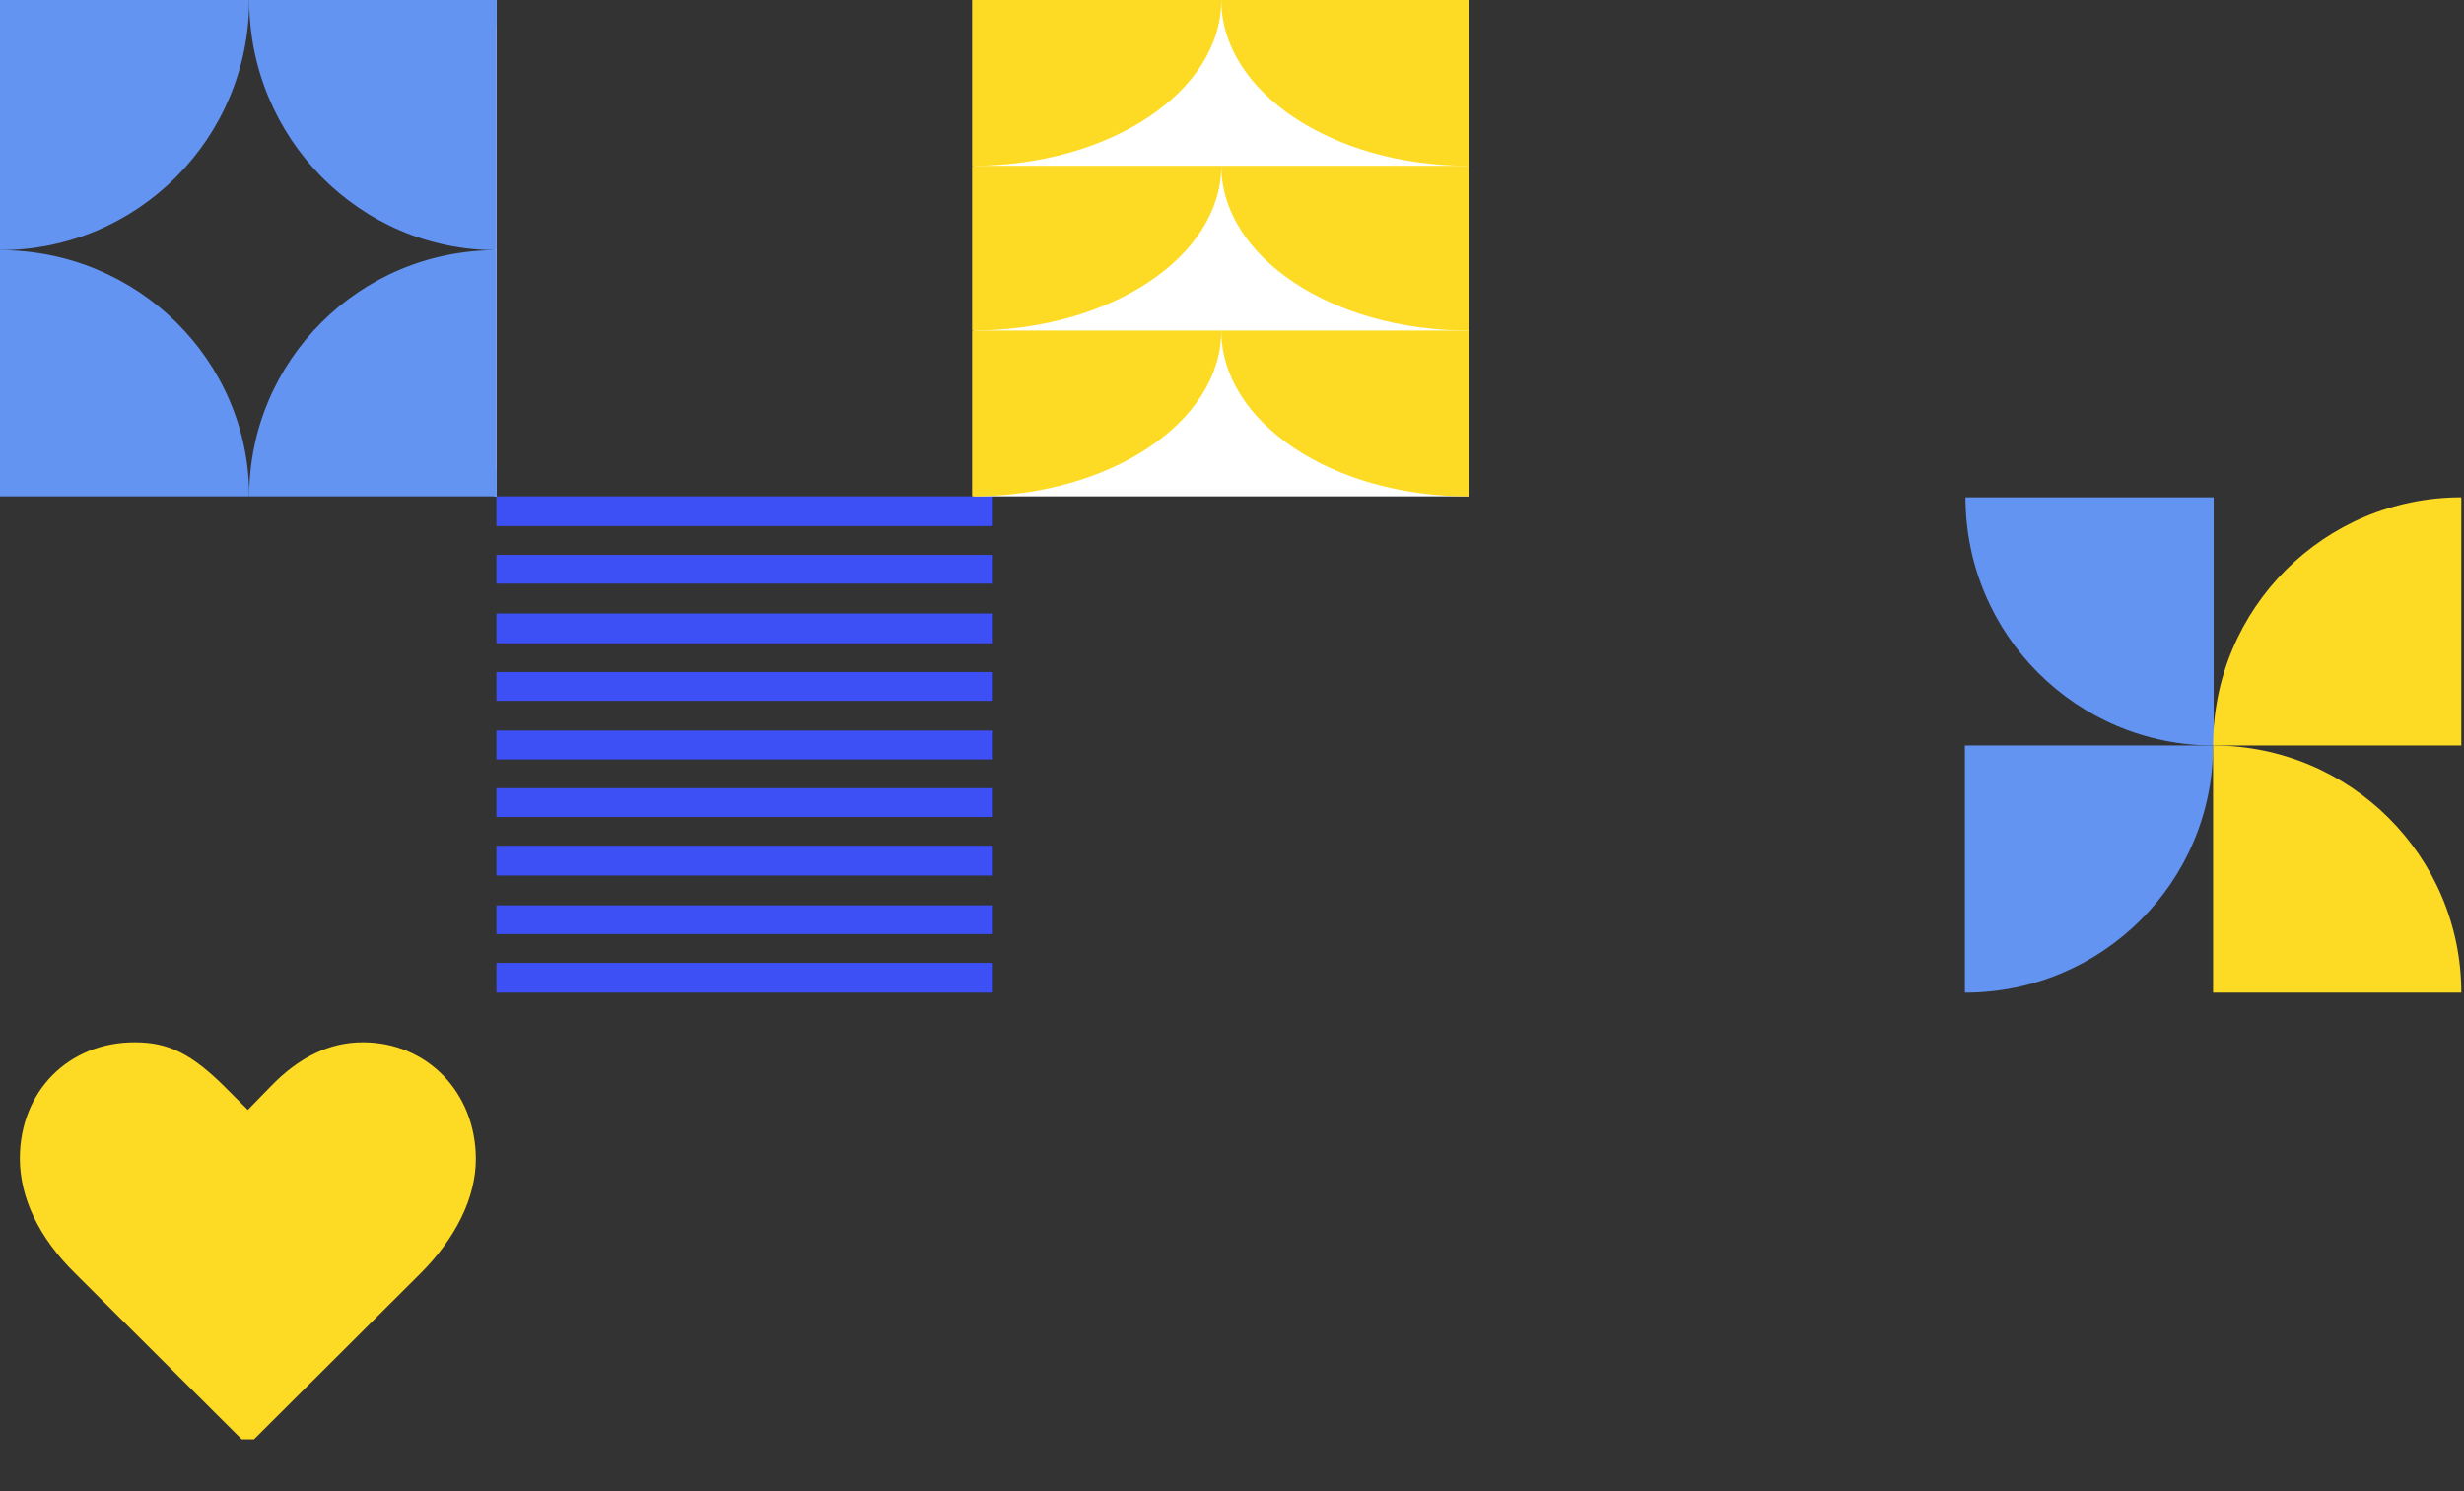
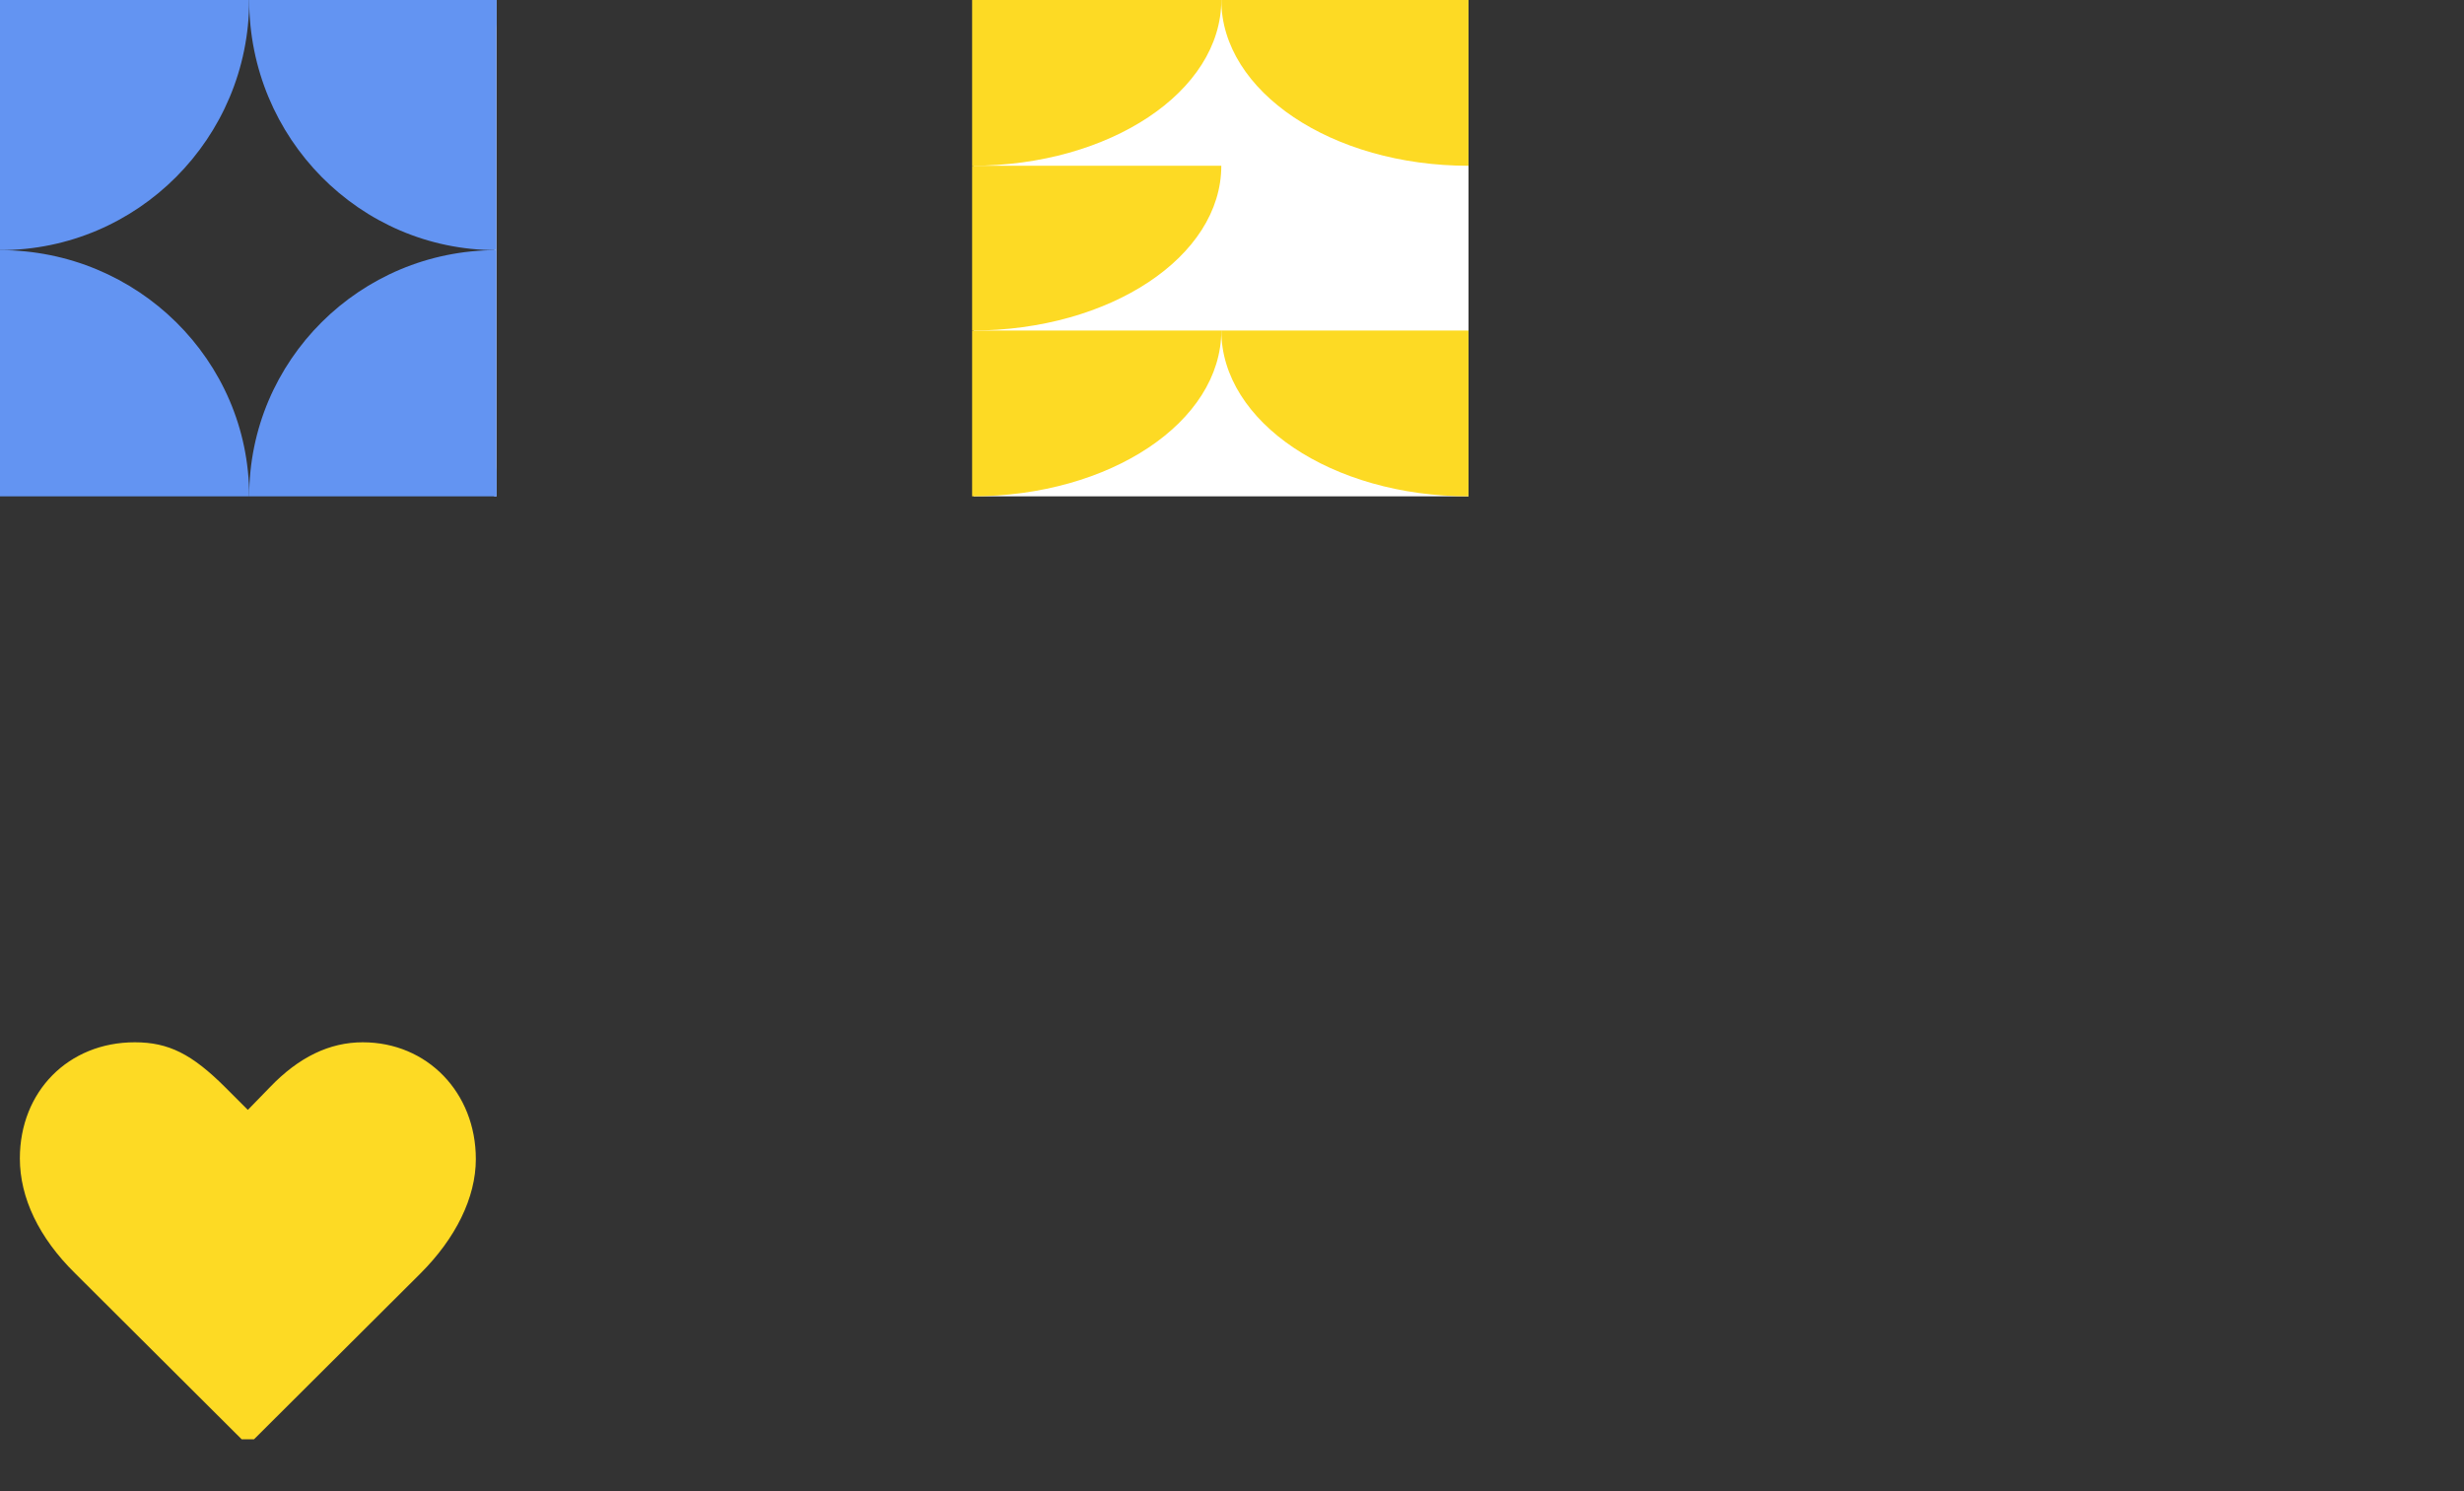
<svg xmlns="http://www.w3.org/2000/svg" width="342" height="207" viewBox="0 0 342 207" fill="none">
  <rect x="0" y="0" width="342" height="207" fill="#333333" stroke="none" />
  <g clip-path="url(#clip0_295_25997)">
    <path d="M68.899 101.418H137.798V105.414H68.899V101.418Z" fill="#3C50F5" />
    <path d="M68.899 93.289H137.798V97.285H68.899V93.289Z" fill="#3C50F5" />
    <path d="M68.899 85.158H137.798V89.292H68.899V85.158Z" fill="#3C50F5" />
    <path d="M68.899 77.029H137.798V81.025H68.899V77.029Z" fill="#3C50F5" />
    <path d="M68.899 68.898H137.798V73.032H68.899V68.898Z" fill="#3C50F5" />
-     <path d="M68.899 133.664H137.798V137.798H68.899V133.664Z" fill="#3C50F5" />
    <path d="M68.899 125.672H137.798V129.668H68.899V125.672Z" fill="#3C50F5" />
    <path d="M68.899 117.404H137.798V121.538H68.899V117.404Z" fill="#3C50F5" />
-     <path d="M68.899 109.412H137.798V113.408H68.899V109.412Z" fill="#3C50F5" />
+     <path d="M68.899 109.412H137.798V113.408H68.899V109.412" fill="#3C50F5" />
  </g>
  <g clip-path="url(#clip1_295_25997)">
    <path d="M68.608 -0.625H138.545V69.325H68.608V-0.625Z" fill="white" />
    <path d="M103.576 34.35C103.576 15.034 87.92 -0.625 68.608 -0.625C68.608 18.691 84.264 34.35 103.576 34.35C84.264 34.35 68.608 50.009 68.608 69.325C87.919 69.321 103.573 53.665 103.576 34.35Z" fill="#6394F2" />
    <path d="M68.899 34.725C49.951 34.725 34.59 50.024 34.587 68.899H68.899V34.725Z" fill="#6394F2" />
    <path d="M34.587 68.899C34.584 50.024 19.1 34.725 0 34.725V68.899H34.587Z" fill="#6394F2" />
    <path d="M0 34.725C19.099 34.729 34.584 19.184 34.587 0.006V0H0V34.725Z" fill="#6394F2" />
    <path d="M34.587 0C34.587 19.178 49.947 34.725 68.894 34.725H68.899V0H34.587Z" fill="#6394F2" />
  </g>
  <g clip-path="url(#clip2_295_25997)">
    <path d="M135.125 -0.547H204.628V69.375H135.125V-0.547Z" fill="white" />
    <path d="M134.928 23.012C154.031 23.012 169.515 12.709 169.515 0H134.928V23.012Z" fill="#FDDA24" />
    <path d="M169.515 0C169.515 12.709 184.877 23.012 203.827 23.012V0H169.515Z" fill="#FDDA24" />
    <path d="M134.928 45.886C154.031 45.886 169.515 35.644 169.515 23.012H134.928V45.886Z" fill="#FDDA24" />
-     <path d="M169.515 23.012C169.515 35.644 184.877 45.886 203.827 45.886V23.012H169.515Z" fill="#FDDA24" />
    <path d="M134.928 68.899C154.031 68.899 169.515 58.595 169.515 45.887H134.928V68.899Z" fill="#FDDA24" />
    <path d="M169.515 45.887C169.515 58.595 184.877 68.899 203.827 68.899V45.887H169.515Z" fill="#FDDA24" />
  </g>
  <path d="M66.046 160.899C66.046 166.274 63.231 171.905 58.369 176.768L35.254 199.804H33.548L10.432 176.768C5.4 171.82 2.756 166.274 2.756 160.814C2.756 151.515 9.494 144.689 18.706 144.689C23.398 144.689 26.639 146.311 31.33 151.003L34.401 154.075L37.472 150.918C41.481 146.737 45.745 144.689 50.352 144.689C59.308 144.689 66.046 151.686 66.046 160.899Z" fill="#FDDA24" />
  <g clip-path="url(#clip3_295_25997)">
    <path d="M272.726 103.486H307.175C307.175 122.437 291.751 137.798 272.726 137.798V103.486Z" fill="#6394F2" />
    <path d="M307.175 137.798V103.486C326.201 103.486 341.625 118.849 341.625 137.798H307.175Z" fill="#FDDA24" />
    <path d="M307.257 69.037V103.487C288.231 103.487 272.807 88.064 272.807 69.037H307.257Z" fill="#6394F2" />
    <path d="M341.625 103.487H307.175C307.175 84.461 322.599 69.037 341.625 69.037V103.487Z" fill="#FDDA24" />
  </g>
  <defs>
    <clipPath id="clip0_295_25997">
-       <rect width="68.899" height="68.899" fill="white" transform="translate(68.899 68.898)" />
-     </clipPath>
+       </clipPath>
    <clipPath id="clip1_295_25997">
      <rect width="68.899" height="68.899" fill="white" />
    </clipPath>
    <clipPath id="clip2_295_25997">
      <rect width="68.899" height="68.899" fill="white" transform="translate(134.928)" />
    </clipPath>
    <clipPath id="clip3_295_25997">
-       <rect width="68.899" height="68.899" fill="white" transform="translate(272.726 68.898)" />
-     </clipPath>
+       </clipPath>
  </defs>
</svg>